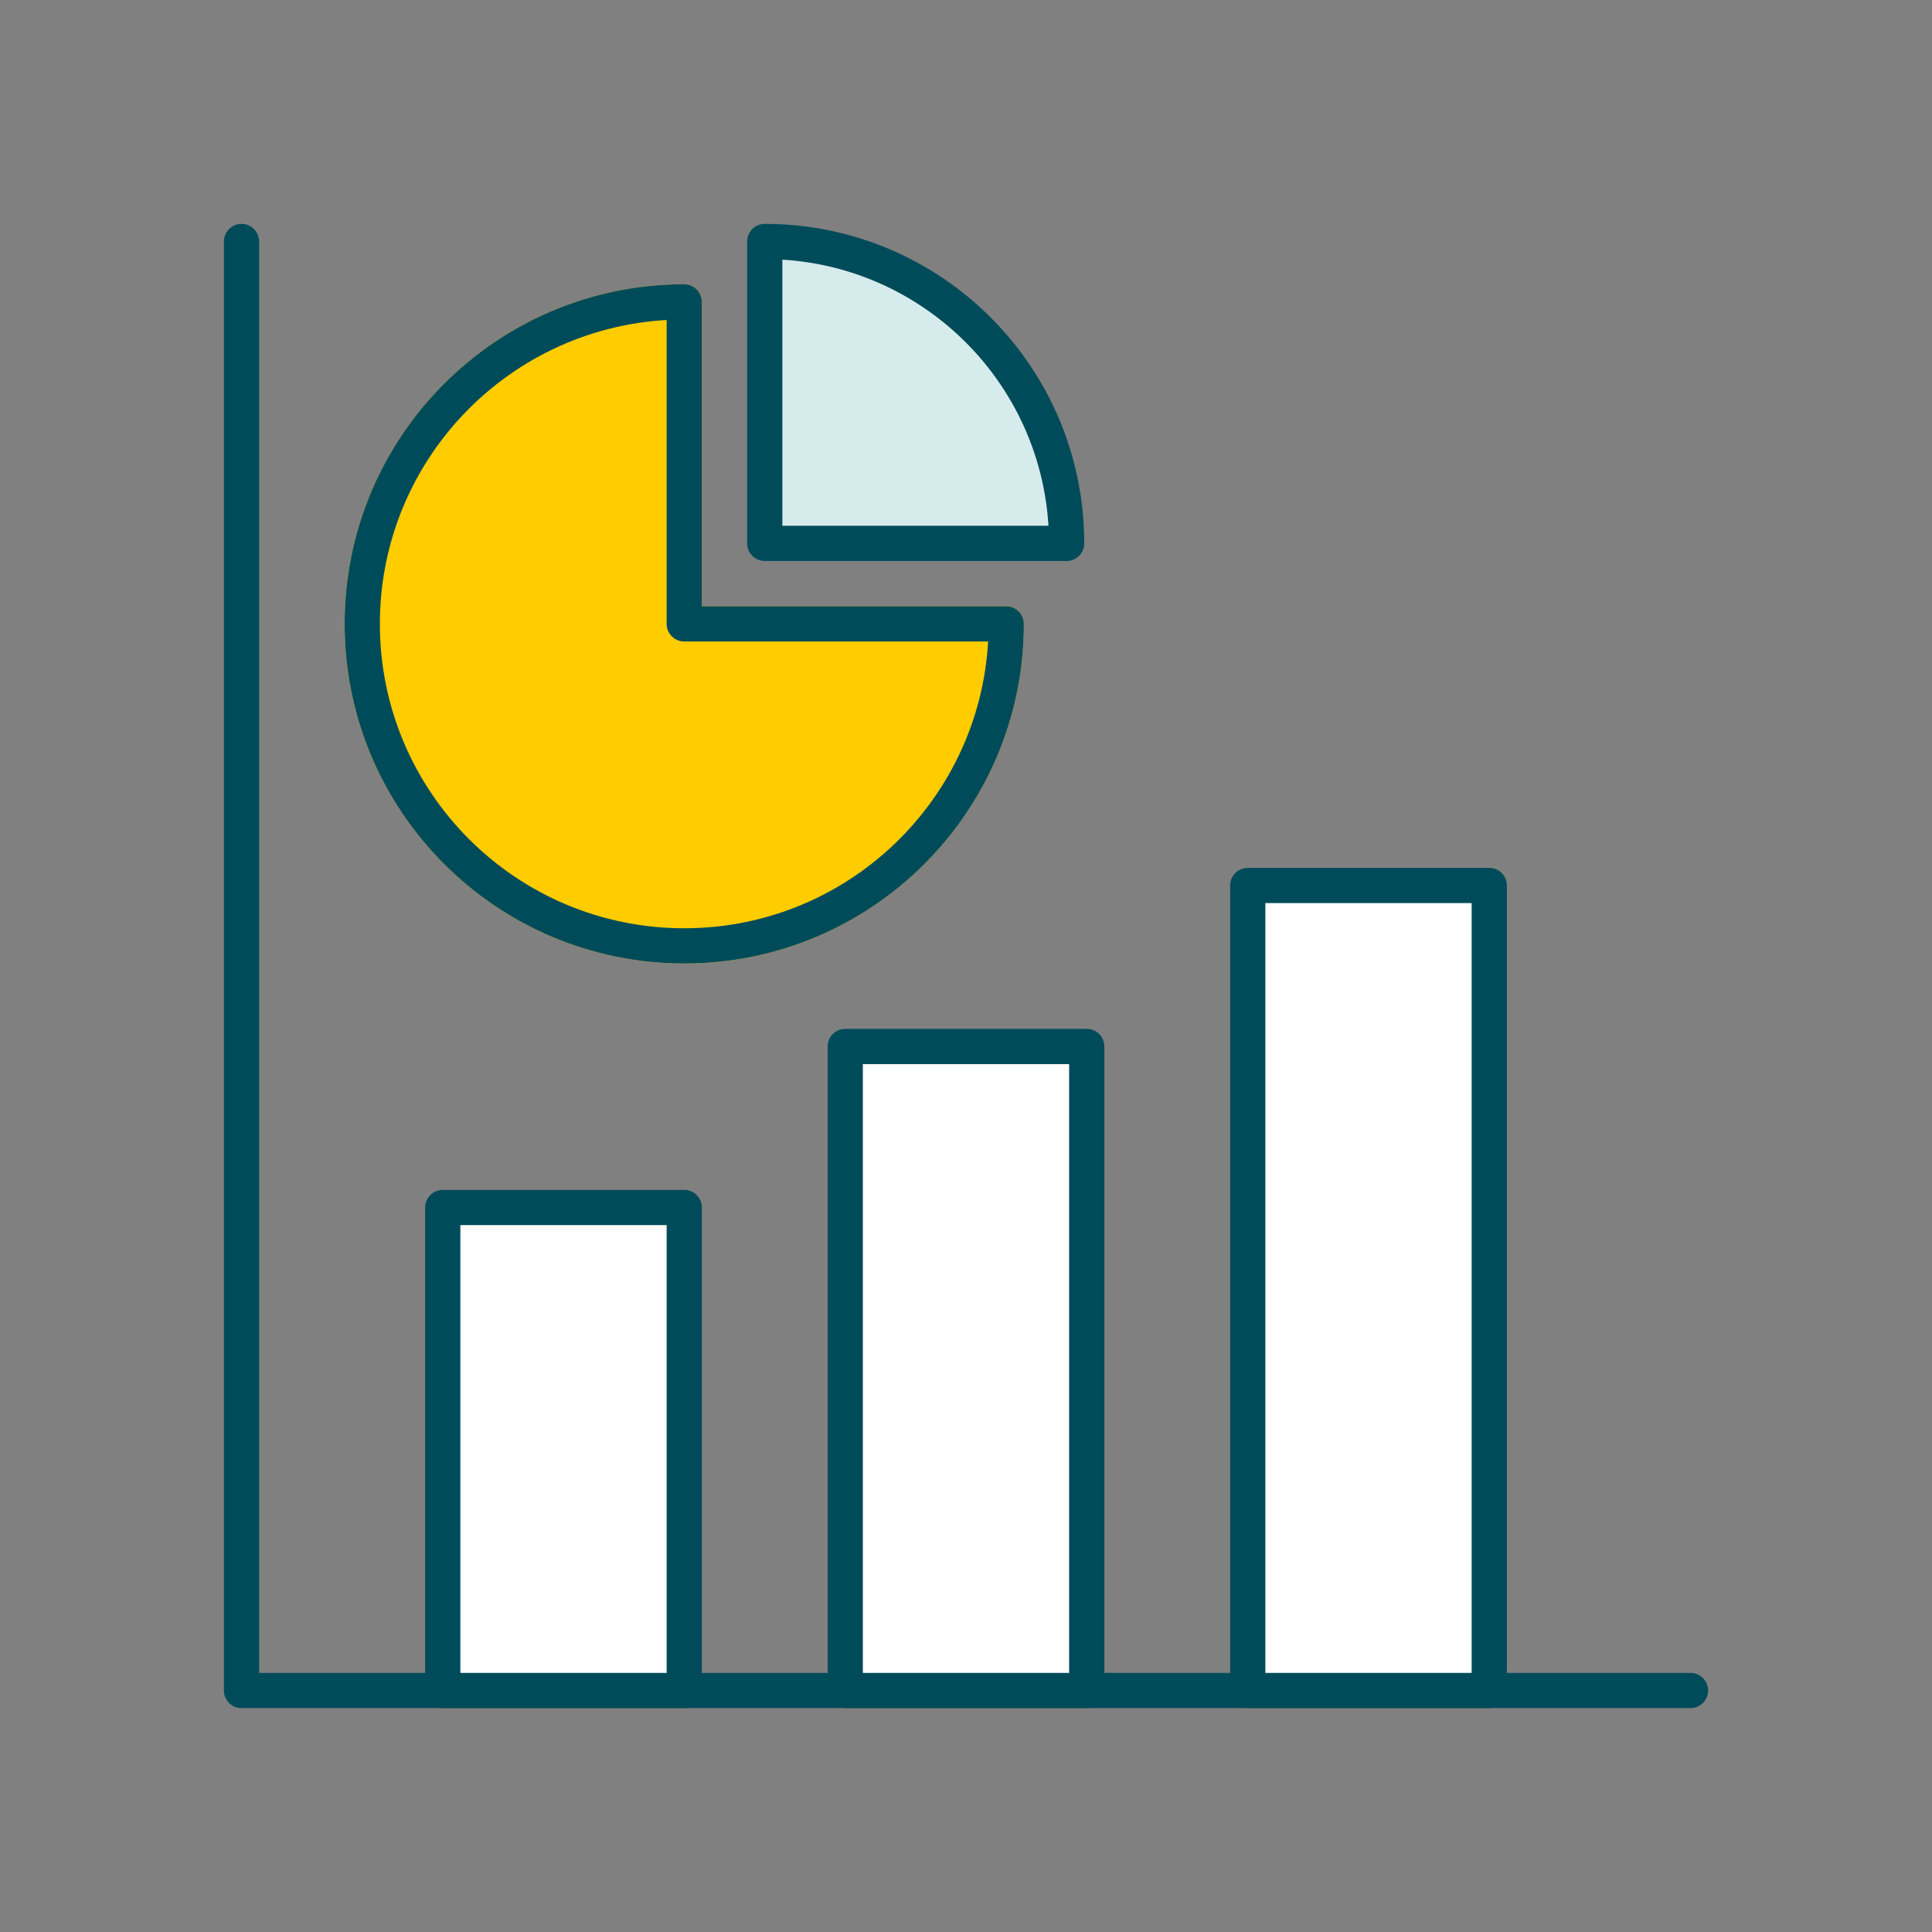
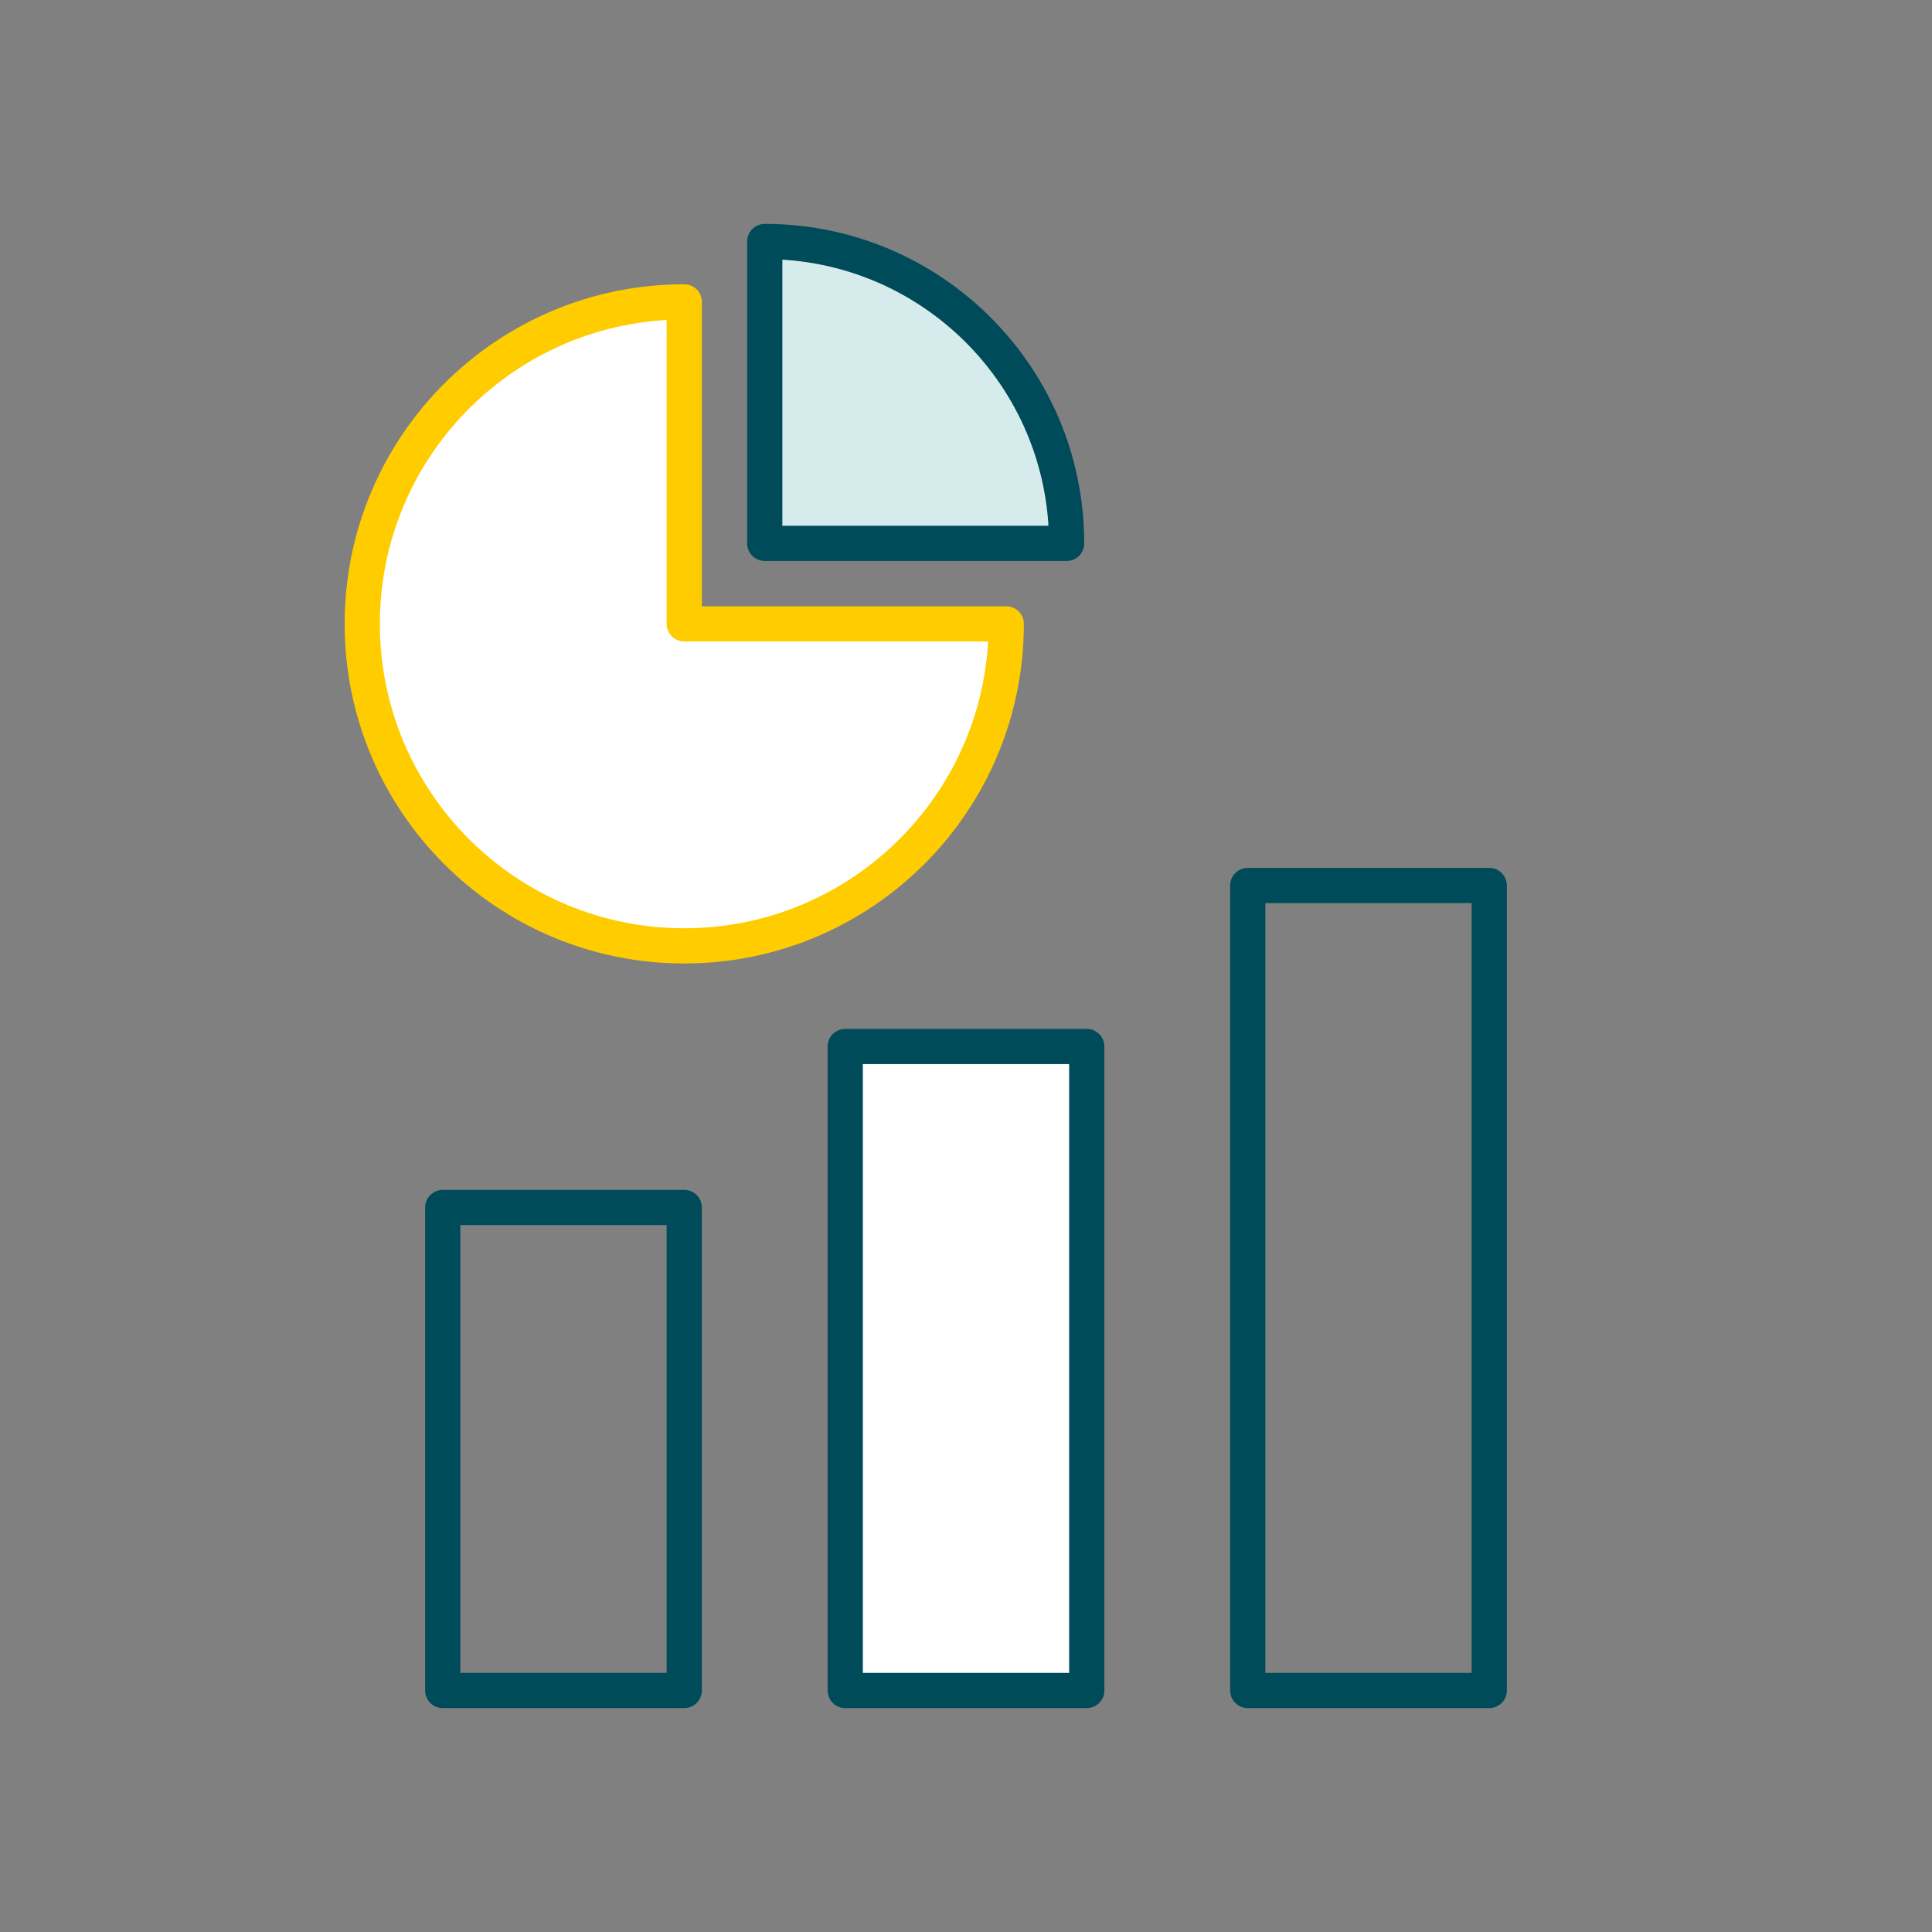
<svg xmlns="http://www.w3.org/2000/svg" width="96" height="96" viewBox="0 0 96 96" fill="none">
  <rect x="0" y="0" width="96" height="96" fill="#808080" stroke="none" />
  <path fill-rule="evenodd" clip-rule="evenodd" d="M34 15C25.163 15 18 22.163 18 31C18 39.837 25.163 47 34 47C42.837 47 50 39.837 50 31H34V15Z" fill="white" />
  <path fill-rule="evenodd" clip-rule="evenodd" d="M53 27H38V12C46.284 12 53 18.716 53 27C53 27 53 27 53 27Z" fill="#D6EBEB" />
  <path d="M53 27V27.875C53.483 27.875 53.875 27.483 53.875 27H53ZM38 27H37.125C37.125 27.483 37.517 27.875 38 27.875V27ZM38 12V11.125C37.517 11.125 37.125 11.517 37.125 12H38ZM53 26.125H38V27.875H53V26.125ZM38.875 27V12H37.125V27H38.875ZM38 12.875C45.801 12.875 52.125 19.199 52.125 27H53.875C53.875 18.233 46.767 11.125 38 11.125V12.875ZM52.125 27C52.125 27 52.125 27 52.125 27C52.125 27 52.125 27 52.125 27C52.125 27 52.125 27 52.125 27C52.125 27 52.125 27 52.125 27C52.125 27 52.125 27 52.125 27V27V27V27V27C52.125 27 52.125 27 52.125 27C52.125 27 52.125 27 52.125 27V27V27V27V27C52.125 27 52.125 27 52.125 27C52.125 27 52.125 27 52.125 27C52.125 27 52.125 27 52.125 27C52.125 27 52.125 27 52.125 27C52.125 27 52.125 27 52.125 27H53.875C53.875 27 53.875 27 53.875 27C53.875 27 53.875 27 53.875 27C53.875 27 53.875 27 53.875 27C53.875 27 53.875 27 53.875 27C53.875 27 53.875 27 53.875 27V27V27V27V27C53.875 27 53.875 27 53.875 27C53.875 27 53.875 27 53.875 27V27V27V27V27C53.875 27 53.875 27 53.875 27C53.875 27 53.875 27 53.875 27C53.875 27 53.875 27 53.875 27C53.875 27 53.875 27 53.875 27C53.875 27 53.875 27 53.875 27H52.125Z" fill="#004B5A" />
-   <path fill-rule="evenodd" clip-rule="evenodd" d="M34 15C25.163 15 18 22.163 18 31C18 39.837 25.163 47 34 47C42.837 47 50 39.837 50 31H34V15Z" fill="#FFCC00" />
  <path d="M34 15H34.875C34.875 14.517 34.483 14.125 34 14.125V15ZM50 31H50.875C50.875 30.517 50.483 30.125 50 30.125V31ZM34 31H33.125C33.125 31.483 33.517 31.875 34 31.875V31ZM18.875 31C18.875 22.647 25.647 15.875 34 15.875V14.125C24.68 14.125 17.125 21.68 17.125 31H18.875ZM34 46.125C25.647 46.125 18.875 39.353 18.875 31H17.125C17.125 40.32 24.68 47.875 34 47.875V46.125ZM49.125 31C49.125 39.353 42.353 46.125 34 46.125V47.875C43.32 47.875 50.875 40.32 50.875 31H49.125ZM50 30.125H34V31.875H50V30.125ZM34.875 31V15H33.125V31H34.875Z" fill="#FFCC00" />
-   <path d="M34 15H34.875C34.875 14.517 34.483 14.125 34 14.125V15ZM50 31H50.875C50.875 30.517 50.483 30.125 50 30.125V31ZM34 31H33.125C33.125 31.483 33.517 31.875 34 31.875V31ZM18.875 31C18.875 22.647 25.647 15.875 34 15.875V14.125C24.68 14.125 17.125 21.68 17.125 31H18.875ZM34 46.125C25.647 46.125 18.875 39.353 18.875 31H17.125C17.125 40.32 24.68 47.875 34 47.875V46.125ZM49.125 31C49.125 39.353 42.353 46.125 34 46.125V47.875C43.32 47.875 50.875 40.32 50.875 31H49.125ZM50 30.125H34V31.875H50V30.125ZM34.875 31V15H33.125V31H34.875Z" fill="#004B5A" />
-   <path d="M12 12V84H84" stroke="#004B5A" stroke-width="1.75" stroke-linecap="round" stroke-linejoin="round" />
-   <rect x="22" y="60" width="12" height="24" fill="white" />
  <rect x="42" y="52" width="12" height="32" fill="white" />
-   <rect x="62" y="44" width="12" height="40" fill="white" />
  <path d="M22 60V59.125C21.517 59.125 21.125 59.517 21.125 60H22ZM34 60H34.875C34.875 59.517 34.483 59.125 34 59.125V60ZM34 84V84.875C34.483 84.875 34.875 84.483 34.875 84H34ZM22 84H21.125C21.125 84.483 21.517 84.875 22 84.875V84ZM22 60.875H34V59.125H22V60.875ZM33.125 60V84H34.875V60H33.125ZM34 83.125H22V84.875H34V83.125ZM22.875 84V60H21.125V84H22.875Z" fill="#004B5A" />
  <path d="M42 52V51.125C41.517 51.125 41.125 51.517 41.125 52H42ZM54 52H54.875C54.875 51.517 54.483 51.125 54 51.125V52ZM54 84V84.875C54.483 84.875 54.875 84.483 54.875 84H54ZM42 84H41.125C41.125 84.483 41.517 84.875 42 84.875V84ZM42 52.875H54V51.125H42V52.875ZM53.125 52V84H54.875V52H53.125ZM54 83.125H42V84.875H54V83.125ZM42.875 84V52H41.125V84H42.875Z" fill="#004B5A" />
  <path d="M62 44V43.125C61.517 43.125 61.125 43.517 61.125 44H62ZM74 44H74.875C74.875 43.517 74.483 43.125 74 43.125V44ZM74 84V84.875C74.483 84.875 74.875 84.483 74.875 84H74ZM62 84H61.125C61.125 84.483 61.517 84.875 62 84.875V84ZM62 44.875H74V43.125H62V44.875ZM73.125 44V84H74.875V44H73.125ZM74 83.125H62V84.875H74V83.125ZM62.875 84V44H61.125V84H62.875Z" fill="#004B5A" />
</svg>